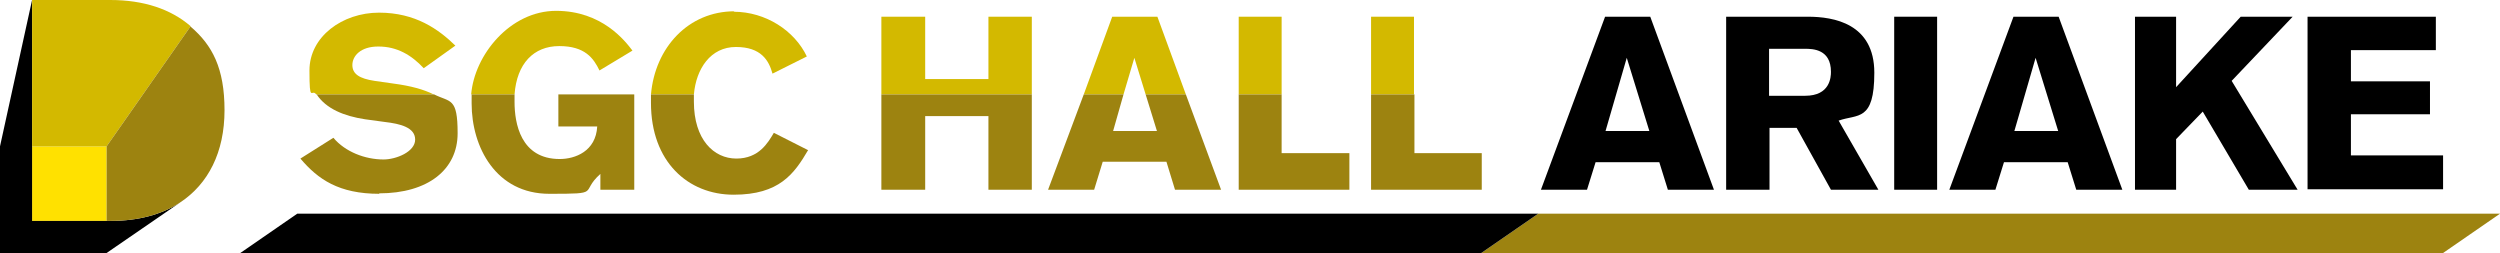
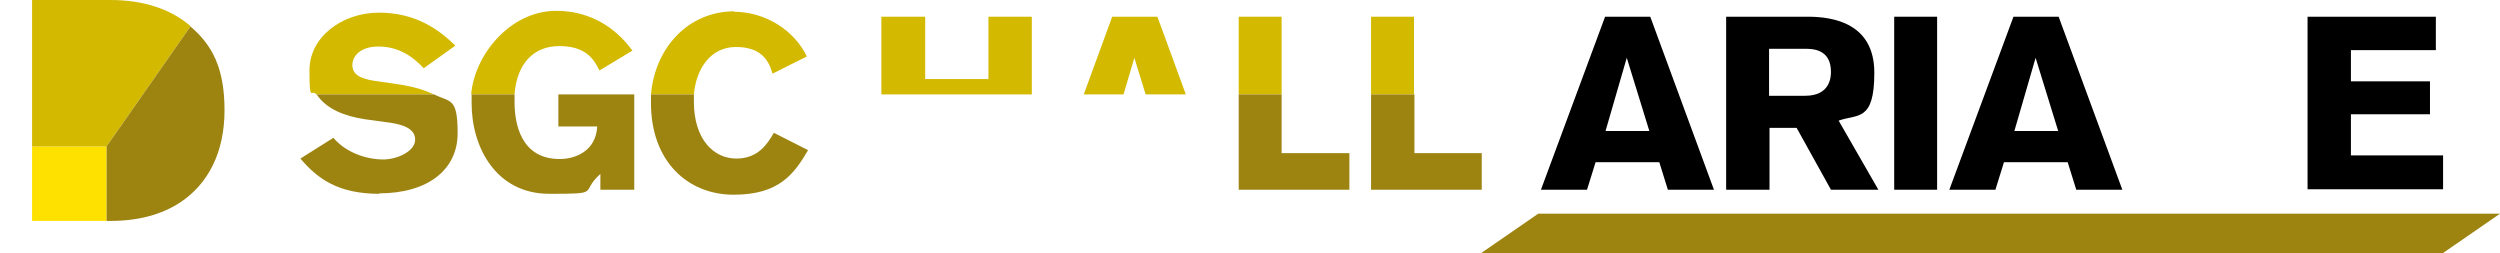
<svg xmlns="http://www.w3.org/2000/svg" id="_レイヤー_1" data-name="レイヤー_1" version="1.1" viewBox="0 0 553.4 56">
  <defs>
    <style>
      .st0 {
        fill: #ffe100;
      }

      .st1 {
        fill: #d3b900;
      }

      .st2 {
        fill: #9d8310;
      }
    </style>
  </defs>
  <g>
    <g>
      <path d="M369.2,42l-1.9-6.1h-14.1l-1.9,6.1h-10.2l14.2-38.3h10l14.1,38.3h-10.2ZM360.1,12.8l-4.7,16.2h9.7l-5-16.2Z" />
      <path d="M400.2,3.7c5.7,0,14.7,1.5,14.7,12.4s-3.7,9.1-7.9,10.6l8.8,15.3h-10.5l-7.6-13.7h-6v13.7h-9.6V3.7h18.1ZM391.7,21.2h7.9c5.5,0,5.7-4.1,5.7-5.3,0-5-4-5.1-5.7-5.1h-8v10.4Z" />
      <path d="M419.3,42V3.7h9.5v38.3h-9.5Z" />
      <path d="M459.6,42l-1.9-6.1h-14.1l-1.9,6.1h-10.2l14.2-38.3h10l14.1,38.3h-10.2ZM450.6,12.8l-4.7,16.2h9.7l-5-16.2Z" />
-       <path d="M497.8,42l-10.2-17.3-5.9,6.1v11.2h-9.1V3.7h9.1v15.6l14.3-15.6h11.5l-13.5,14.2,14.6,24.1h-10.8Z" />
      <path d="M510.9,3.7h28.3v7.4h-18.8v6.9h17.5v7.3h-17.5v9.1h20.4v7.5h-30V3.7Z" />
    </g>
    <polygon class="st2" points="340.5 47.3 327.9 56 540.8 56 553.4 47.3 340.5 47.3" />
  </g>
-   <polygon points="65.8 47.3 53.2 56 327.9 56 340.5 47.3 65.8 47.3" />
  <g>
    <polygon class="st0" points="7.1 32.4 7.1 48.9 23.6 48.9 23.6 48.9 23.6 32.4 7.1 32.4" />
-     <path d="M7.1,48.9V0L0,32.4v23.6h23.6l16.3-11.2c-4.1,2.7-9.3,4.1-15.4,4.1H7.1Z" />
    <path class="st1" d="M23.6,32.4L42.2,5.8C37.8,2,31.8,0,24.4,0H7.1v32.4h16.5Z" />
    <path class="st2" d="M42.2,5.8l-18.6,26.6h0v16.5h.9c6.1,0,11.3-1.4,15.4-4.1h0c6.2-4.1,9.8-11.1,9.8-20.4s-2.7-14.4-7.5-18.5Z" />
  </g>
  <g>
    <g>
      <rect class="st1" x="303.5" y="3.7" width="9.5" height="17.2" />
      <polygon class="st2" points="313.1 20.9 303.5 20.9 303.5 42 328 42 328 33.9 313.1 33.9 313.1 20.9" />
      <rect class="st1" x="274.2" y="3.7" width="9.5" height="17.2" />
      <polygon class="st1" points="256.2 3.7 246.2 3.7 239.9 20.9 248.7 20.9 251.1 12.8 253.6 20.9 262.5 20.9 256.2 3.7" />
      <polygon class="st1" points="218.8 17.5 204.8 17.5 204.8 3.7 195.1 3.7 195.1 20.9 228.4 20.9 228.4 3.7 218.8 3.7 218.8 17.5" />
      <polygon class="st2" points="274.2 20.9 274.2 42 298.7 42 298.7 33.9 283.7 33.9 283.7 20.9 274.2 20.9" />
-       <polygon class="st2" points="256.1 29 246.4 29 248.7 20.9 239.9 20.9 232 42 242.2 42 244.1 35.8 258.2 35.8 260.1 42 270.3 42 262.5 20.9 253.6 20.9 256.1 29" />
-       <polygon class="st2" points="195.1 20.9 195.1 42 204.8 42 204.8 25.7 218.8 25.7 218.8 42 228.4 42 228.4 20.9 195.1 20.9" />
    </g>
    <g>
      <path class="st1" d="M162.6,2.5c-10.2,0-17.6,8-18.5,18.4h9.5c.5-5.7,3.7-10.5,9.3-10.5s7.3,3,8.1,5.9l7.6-3.8c-2.7-5.7-9.1-9.9-16.2-9.9Z" />
      <path class="st1" d="M104.4,20.9h9.5c.5-6.8,4.2-10.7,9.9-10.7s7.6,2.7,8.9,5.4l7.3-4.4c-1.6-2.1-6.7-8.8-16.9-8.8s-18.1,9.8-18.8,18.5Z" />
      <path class="st1" d="M83.8,10.3c4.1,0,7.3,1.9,10,4.8l7-5c-3.7-3.6-8.8-7.3-16.9-7.3s-15.4,5.3-15.4,12.8.5,3.9,1.5,5.3h26c-2.2-1.1-5.1-1.9-8.9-2.4l-4.2-.6c-3.3-.5-4.9-1.5-4.9-3.5s1.8-4.1,5.7-4.1Z" />
      <path class="st2" d="M178.8,33.2l-7.5-3.8c-1.3,2.2-3.3,5.7-8.3,5.7s-9.4-4.2-9.4-12.6,0-1.1,0-1.6h-9.5c0,.6,0,1.3,0,1.9,0,13,8.2,20.3,18.3,20.3s13.4-4.6,16.5-9.9Z" />
      <path class="st2" d="M123.6,20.9v7.1h8.6c-.3,5.5-4.9,7.2-8.3,7.2-8.7,0-10-8-10-12.6s0-1.1,0-1.7h-9.5c0,.7,0,1.3,0,2,0,9.7,5.4,20,17.2,20s6.6-.2,11.3-4.4v3.5h7.5v-21.1h-16.6Z" />
      <path class="st2" d="M83.9,42.8c10.9,0,17.4-5.3,17.4-13.3s-1.6-6.8-5.2-8.6h-26c2.1,3.2,6.1,4.8,10.7,5.5l4.4.6c3.4.4,6.7,1.2,6.7,3.9s-4.2,4.4-7,4.4c-4.1,0-8.5-1.7-11.1-4.8l-7.3,4.6c3.9,4.6,8.5,7.8,17.5,7.8Z" />
    </g>
  </g>
</svg>